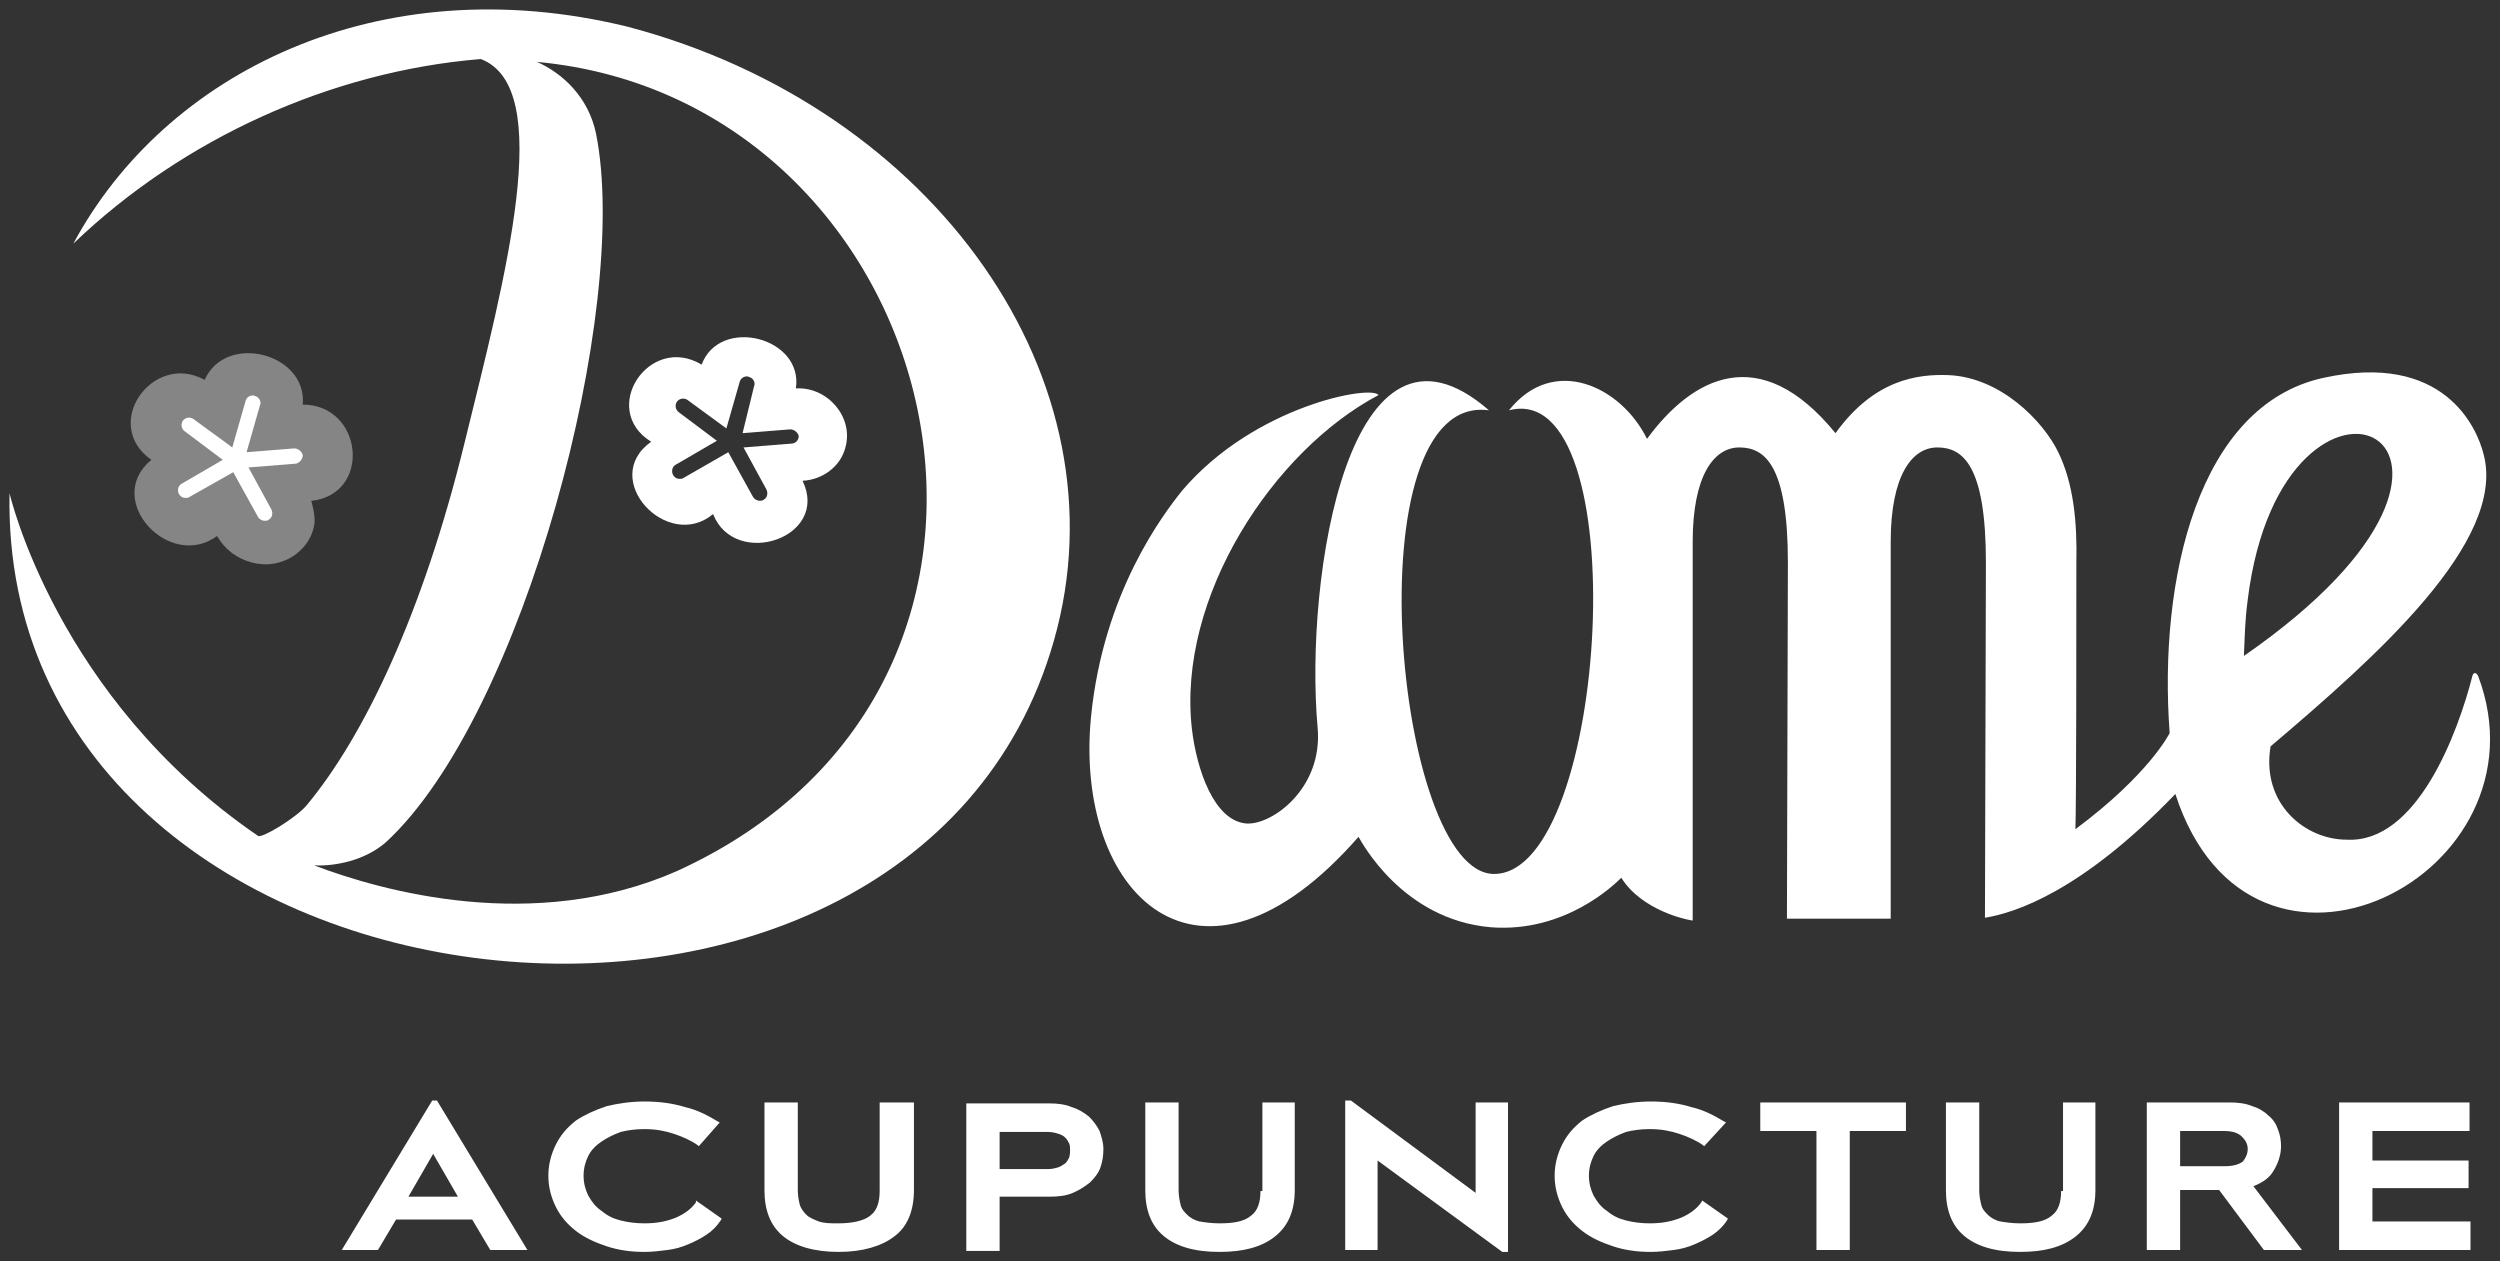
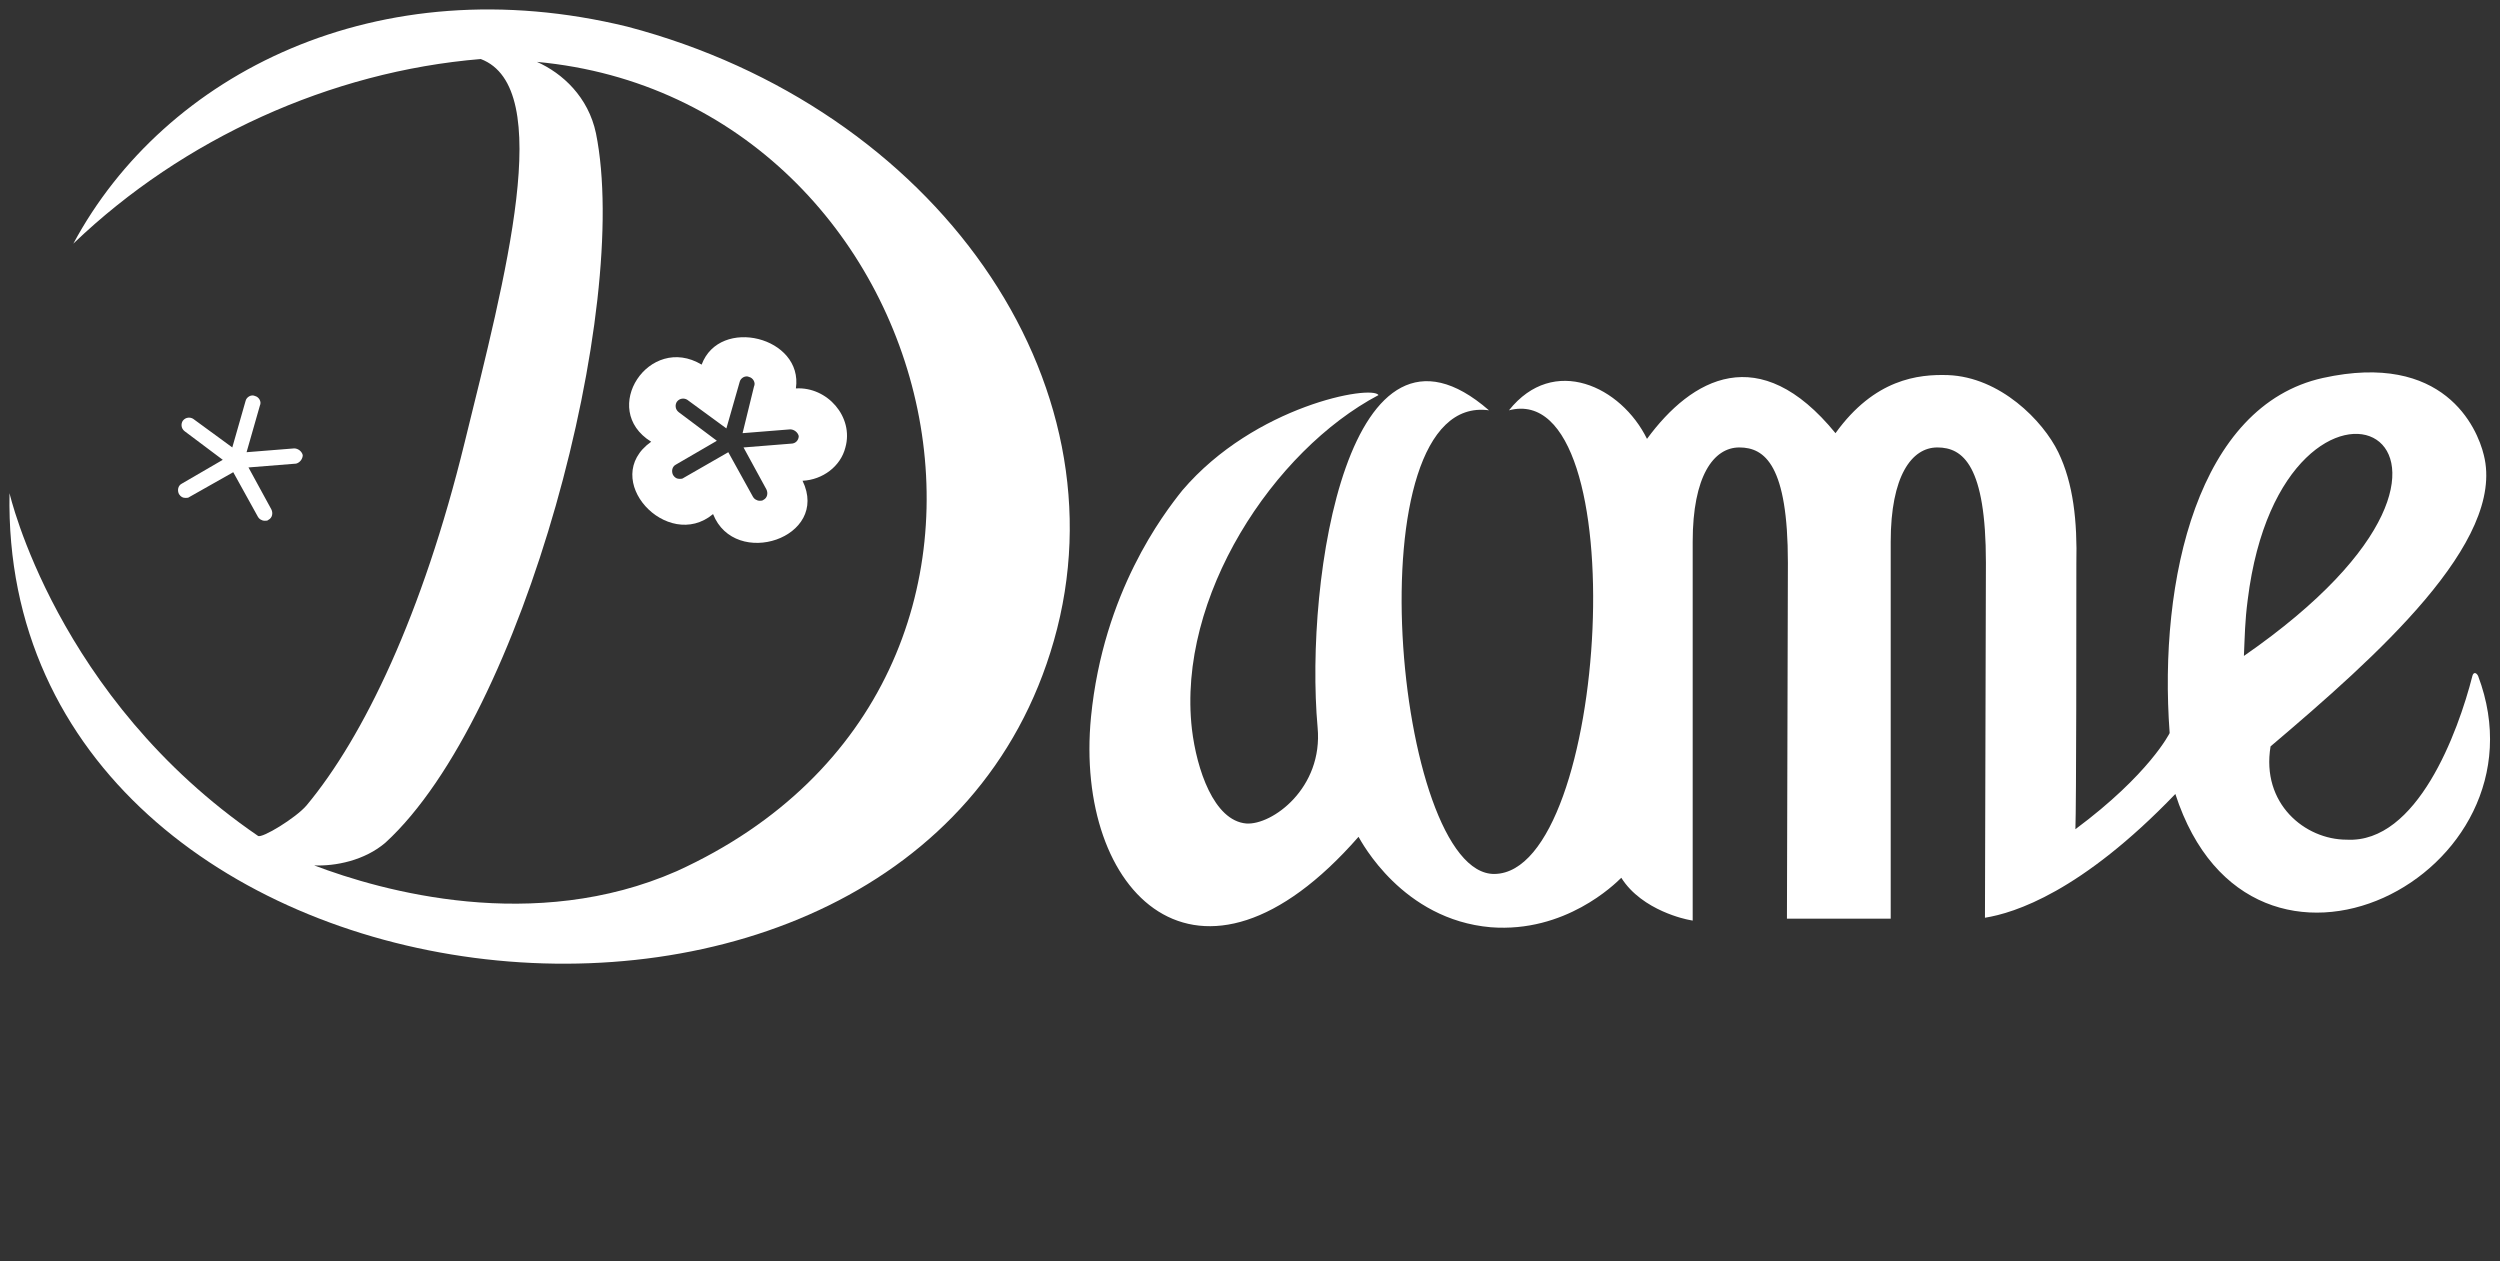
<svg xmlns="http://www.w3.org/2000/svg" version="1.1" id="Layer_1" x="0px" y="0px" viewBox="0 0 262.6 132.5" style="enable-background:new 0 0 262.6 132.5;" xml:space="preserve">
  <rect x="0" y="0" width="262.6" height="132.5" fill="#333333" stroke="none" />
  <style type="text/css">
	.st0{fill:#FFFFFF;}
	.st1{opacity:0.4;fill:#FFFFFF;enable-background:new    ;}
</style>
-   <path class="st0" d="M92.6,115.8H96v9.2c0,2.2-0.7,3.9-2.1,4.9c-1.3,1-3.3,1.6-5.8,1.6c-2.6,0-4.6-0.6-5.9-1.7  c-1.3-1.1-1.9-2.7-1.9-4.8v-9.2h3.5v9.2c0,0.6,0.1,1.1,0.2,1.5s0.4,0.8,0.7,1.1c0.3,0.3,0.8,0.5,1.3,0.7c0.6,0.2,1.2,0.2,2.1,0.2  c1.5,0,2.7-0.3,3.3-0.8c0.7-0.5,1-1.4,1-2.6v-9.3C92.4,115.8,92.6,115.8,92.6,115.8z M115.5,118.8c0.2,0.6,0.4,1.2,0.4,1.9  c0,0.7-0.1,1.3-0.3,1.9c-0.2,0.6-0.6,1.1-1.1,1.6c-0.5,0.4-1.1,0.8-1.8,1.1c-0.7,0.3-1.5,0.4-2.5,0.4H105v5.7h-3.5v-15.5h8.7  c0.9,0,1.7,0.1,2.4,0.4c0.7,0.2,1.3,0.6,1.8,1C114.8,117.7,115.2,118.2,115.5,118.8z M112.4,120.8c0-0.2,0-0.5-0.1-0.7  s-0.2-0.4-0.4-0.6c-0.2-0.2-0.4-0.3-0.7-0.4c-0.3-0.1-0.7-0.2-1.1-0.2H105v3.9h5.1c0.4,0,0.8-0.1,1.1-0.2c0.3-0.1,0.5-0.3,0.7-0.4  c0.2-0.2,0.3-0.4,0.4-0.6C112.4,121.3,112.4,121,112.4,120.8z M45.9,115.6l9.5,15.7h-3.9l-1.9-3.2h-8l-1.9,3.2h-3.8l9.5-15.7  C45.4,115.6,45.9,115.6,45.9,115.6z M48.1,125.7l-2.6-4.5l-2.6,4.5H48.1z M73.1,126.3c-0.5,0.7-1.2,1.2-2.1,1.6  c-1,0.4-2,0.6-3.3,0.6c-0.9,0-1.7-0.1-2.5-0.3s-1.4-0.5-2-1c-0.6-0.4-1-0.9-1.4-1.6c-0.3-0.6-0.5-1.3-0.5-2.1c0-0.8,0.2-1.5,0.5-2.1  s0.8-1.1,1.4-1.5c0.6-0.4,1.2-0.7,2-1c0.8-0.2,1.6-0.3,2.5-0.3c1.2,0,2.2,0.2,3.1,0.5s1.8,0.7,2.5,1.2l0.1,0.1l2.2-2.5l-0.2-0.1  c-1-0.6-2.1-1.2-3.4-1.5c-1.3-0.4-2.7-0.6-4.3-0.6c-1.4,0-2.8,0.2-4,0.5c-1.2,0.4-2.3,0.9-3.2,1.5c-0.9,0.7-1.6,1.5-2.1,2.5  s-0.8,2.1-0.8,3.3c0,1.2,0.3,2.3,0.8,3.3s1.2,1.8,2.1,2.5c0.9,0.7,2,1.2,3.2,1.6c1.2,0.4,2.5,0.6,4,0.6c0.8,0,1.6-0.1,2.4-0.2  c0.8-0.1,1.5-0.3,2.2-0.6s1.3-0.6,1.9-1s1.1-0.9,1.5-1.5l0.1-0.2l-2.7-1.9L73.1,126.3z M132.4,125.1c0,1.2-0.3,2.1-1,2.6  c-0.7,0.6-1.8,0.8-3.3,0.8c-0.8,0-1.5-0.1-2.1-0.2c-0.5-0.1-1-0.4-1.3-0.7c-0.3-0.3-0.6-0.6-0.7-1.1c-0.1-0.4-0.2-0.9-0.2-1.5v-9.2  h-3.5v9.2c0,2.1,0.6,3.7,1.9,4.8c1.3,1.1,3.2,1.7,5.9,1.7c2.5,0,4.4-0.5,5.8-1.6c1.4-1.1,2.1-2.7,2.1-4.9v-9.2h-3.4v9.3H132.4z   M216.5,125.1c0,1.2-0.3,2.1-1,2.6c-0.7,0.6-1.8,0.8-3.3,0.8c-0.8,0-1.5-0.1-2.1-0.2c-0.5-0.1-1-0.4-1.3-0.7  c-0.3-0.3-0.6-0.6-0.7-1.1c-0.1-0.4-0.2-0.9-0.2-1.5v-9.2h-3.5v9.2c0,2.1,0.6,3.7,1.9,4.8c1.3,1.1,3.2,1.7,5.9,1.7  c2.5,0,4.4-0.5,5.8-1.6c1.4-1.1,2.1-2.7,2.1-4.9v-9.2h-3.4v9.3H216.5z M236.7,124.6l5.1,6.7h-4l-4.7-6.3H229v6.3h-3.5v-15.5h8.7  c0.9,0,1.7,0.1,2.4,0.4c0.7,0.2,1.3,0.6,1.7,1c0.5,0.4,0.8,0.9,1,1.5c0.2,0.5,0.3,1.1,0.3,1.7c0,0.9-0.3,1.8-0.8,2.6  C238.4,123.7,237.7,124.2,236.7,124.6z M236.1,120.7c0-0.5-0.2-0.9-0.6-1.3c-0.4-0.4-1-0.6-1.9-0.6H229v3.7h4.7  c0.9,0,1.5-0.2,1.9-0.5C235.9,121.6,236.1,121.2,236.1,120.7z M155,125.3l-13.1-9.7h-0.6v15.7h3.4v-9.4l13.1,9.6h0.6v-15.7H155  V125.3z M249.2,128.3v-3.5h10.1v-2.9h-10.1v-3.1h10.2v-3h-13.7v15.5h13.8v-3H249.2z M178.7,126.3c-0.5,0.7-1.2,1.2-2.1,1.6  c-1,0.4-2,0.6-3.3,0.6c-0.9,0-1.7-0.1-2.5-0.3s-1.4-0.5-2-1c-0.6-0.4-1-0.9-1.4-1.6c-0.3-0.6-0.5-1.3-0.5-2.1c0-0.8,0.2-1.5,0.5-2.1  s0.8-1.1,1.4-1.5c0.6-0.4,1.2-0.7,2-1c0.8-0.2,1.6-0.3,2.5-0.3c1.2,0,2.2,0.2,3.1,0.5c0.9,0.3,1.8,0.7,2.5,1.2l0.1,0.1l2.3-2.5  l-0.2-0.1c-1-0.6-2.1-1.2-3.4-1.5c-1.3-0.4-2.7-0.6-4.3-0.6c-1.4,0-2.8,0.2-4,0.5c-1.2,0.4-2.3,0.9-3.2,1.5  c-0.9,0.7-1.6,1.5-2.1,2.5s-0.8,2.1-0.8,3.3c0,1.2,0.3,2.3,0.8,3.3s1.2,1.8,2.1,2.5c0.9,0.7,2,1.2,3.2,1.6c1.2,0.4,2.5,0.6,4,0.6  c0.8,0,1.6-0.1,2.4-0.2c0.8-0.1,1.5-0.3,2.2-0.6s1.3-0.6,1.9-1c0.6-0.4,1.1-0.9,1.5-1.5l0.1-0.2l-2.7-1.9L178.7,126.3z M184.9,118.8  h5.9v12.5h3.5v-12.5h5.9v-3h-15.3L184.9,118.8L184.9,118.8z" />
  <path class="st0" d="M83.6,40.8c0.8-5.4-8-7.6-9.9-2.5c-5.5-3.3-10.8,4.7-5.3,8.1c-5.5,3.9,1.7,11.6,6.5,7.6  c2.3,5.8,12.3,2.5,9.4-3.5c2.1-0.1,4-1.5,4.5-3.5C89.7,43.8,86.9,40.6,83.6,40.8z M83.1,46.6l-5,0.4l2.4,4.4  c0.2,0.4,0.1,0.9-0.3,1.1c-0.1,0.1-0.3,0.1-0.4,0.1c-0.3,0-0.6-0.2-0.7-0.4l-2.6-4.7l-4.7,2.7c-0.1,0.1-0.3,0.1-0.4,0.1  c-0.3,0-0.5-0.1-0.7-0.4c-0.2-0.4-0.1-0.9,0.3-1.1l4.3-2.5l-4-3c-0.4-0.3-0.4-0.8-0.2-1.1c0.3-0.4,0.8-0.4,1.1-0.2l4.1,3l1.4-4.9  c0.1-0.4,0.6-0.7,1-0.5c0.4,0.1,0.7,0.6,0.5,1L78,45.5l5-0.4c0.4,0,0.8,0.3,0.9,0.7C83.9,46.2,83.6,46.6,83.1,46.6z" />
  <path class="st0" d="M65.9,2.8C39.7-3.6,17.3,7.7,7.7,25.6c0,0,0,0,0.1-0.1l0,0c11.4-10.9,26.9-18,42.7-19.3  c7.9,3,2.6,22.8-1.7,40.3c-4.4,18-10.6,30.9-16.6,38.1c-1.1,1.3-4.7,3.5-5.1,3.2C5.9,73.3,1,51.8,1,51.8  c-1.1,56.8,94.7,68.2,109.7,15.5C118.5,40,98.2,11.3,65.9,2.8z M71.1,91.5c-15,6.6-31,2.1-38.1-0.6c2.2,0.1,5.3-0.5,7.5-2.4  C55,75.2,66.3,32.3,62.6,14c-0.8-3.8-3.5-6.3-6.2-7.5C99.5,10.5,115,71.5,71.1,91.5z" />
  <path class="st0" d="M260.3,71c-0.2-0.4-0.5-0.4-0.6,0c-1.5,5.9-5.8,17.6-13.2,17.2c-4.4,0-9-3.8-8-9.8  c11.2-9.5,24.7-21.5,22.4-30.6c-0.7-2.9-4.2-10.9-16.9-8.1c-13.1,2.9-17.3,21.1-16.1,37.3c0,0-2.1,4.3-9.9,10.1  c0.1-2.7,0.1-21.4,0.1-27.9c0.1-4.4-0.3-8.4-1.9-11.7c-1.6-3.3-6.1-7.9-11.6-8.1c-3.1-0.1-7.7,0.4-11.8,6.1  c-8-9.8-15.1-5.8-19.8,0.6c-2.7-5.5-9.8-8.9-14.5-3c13.4-3.5,10.5,48.5-1.5,48.7c-10.5,0.2-15.1-50.7-0.6-48.7  c-14.7-12.8-19.4,17.7-18,33.3c0.6,6.4-4.8,10.3-7.5,10.1c-3.4-0.3-5.2-5.7-5.7-9.9c-1.6-13.9,8.6-29.3,19.6-35.1  c-0.7-1.1-13,1.1-20.6,10c-2,2.5-8.3,10.7-9.6,23.8c-1.8,18.5,11.3,31.8,28.1,12.6c0.3,0.5,4.6,8.7,13.9,9.5  c7.8,0.6,13-4.5,13.7-5.2c2.2,3.5,7,4.4,7,4.4l0.5,0.1V56.9c0-6.9,2.2-9.9,4.9-9.9l0,0c2.7,0,5.1,1.9,5.1,12.1l-0.1,37.4h10.8l0,0  h0.1V56.9c0-6.9,2.2-9.9,4.9-9.9l0,0c2.7,0,5.1,1.9,5.1,12.1l-0.1,37.3c3.1-0.5,10.1-2.7,20-13C236.5,108.1,268.2,91.9,260.3,71z   M236.1,63c3.7-29.9,32.5-16.9-0.4,5.9C235.8,66.7,235.8,65.3,236.1,63z" />
-   <path class="st1" d="M31.8,42.5c0.5-5.4-8.1-7.6-10.3-2.6c-5.5-3-10.9,4.7-5.6,8.4c-5.1,4.2,1.9,11.7,6.9,8c0.8,1.4,2.1,2.4,3.7,2.8  c3.1,0.8,6-1.2,6.5-3.9l0,0l0,0c0.2-1-0.3-2.5-0.3-2.6c0,0,0,0,0.1,0C39.1,51.8,38.1,42.5,31.8,42.5z" />
  <path class="st0" d="M30.9,47.1l-5,0.4l1.4-4.9c0.2-0.4-0.1-0.9-0.5-1c-0.4-0.2-0.9,0.1-1,0.5L24.4,47l-4.1-3  c-0.3-0.2-0.8-0.2-1.1,0.2C19,44.5,19,45,19.4,45.3l4,3l-4.3,2.5c-0.4,0.2-0.5,0.7-0.3,1.1c0.2,0.3,0.4,0.4,0.7,0.4  c0.1,0,0.3,0,0.4-0.1l4.6-2.6l2.6,4.7c0.1,0.2,0.4,0.4,0.7,0.4c0.2,0,0.3,0,0.4-0.1c0.4-0.2,0.5-0.7,0.3-1.1l-2.4-4.4l5-0.4  c0.4-0.1,0.7-0.5,0.7-0.9C31.7,47.4,31.3,47.1,30.9,47.1z" />
</svg>